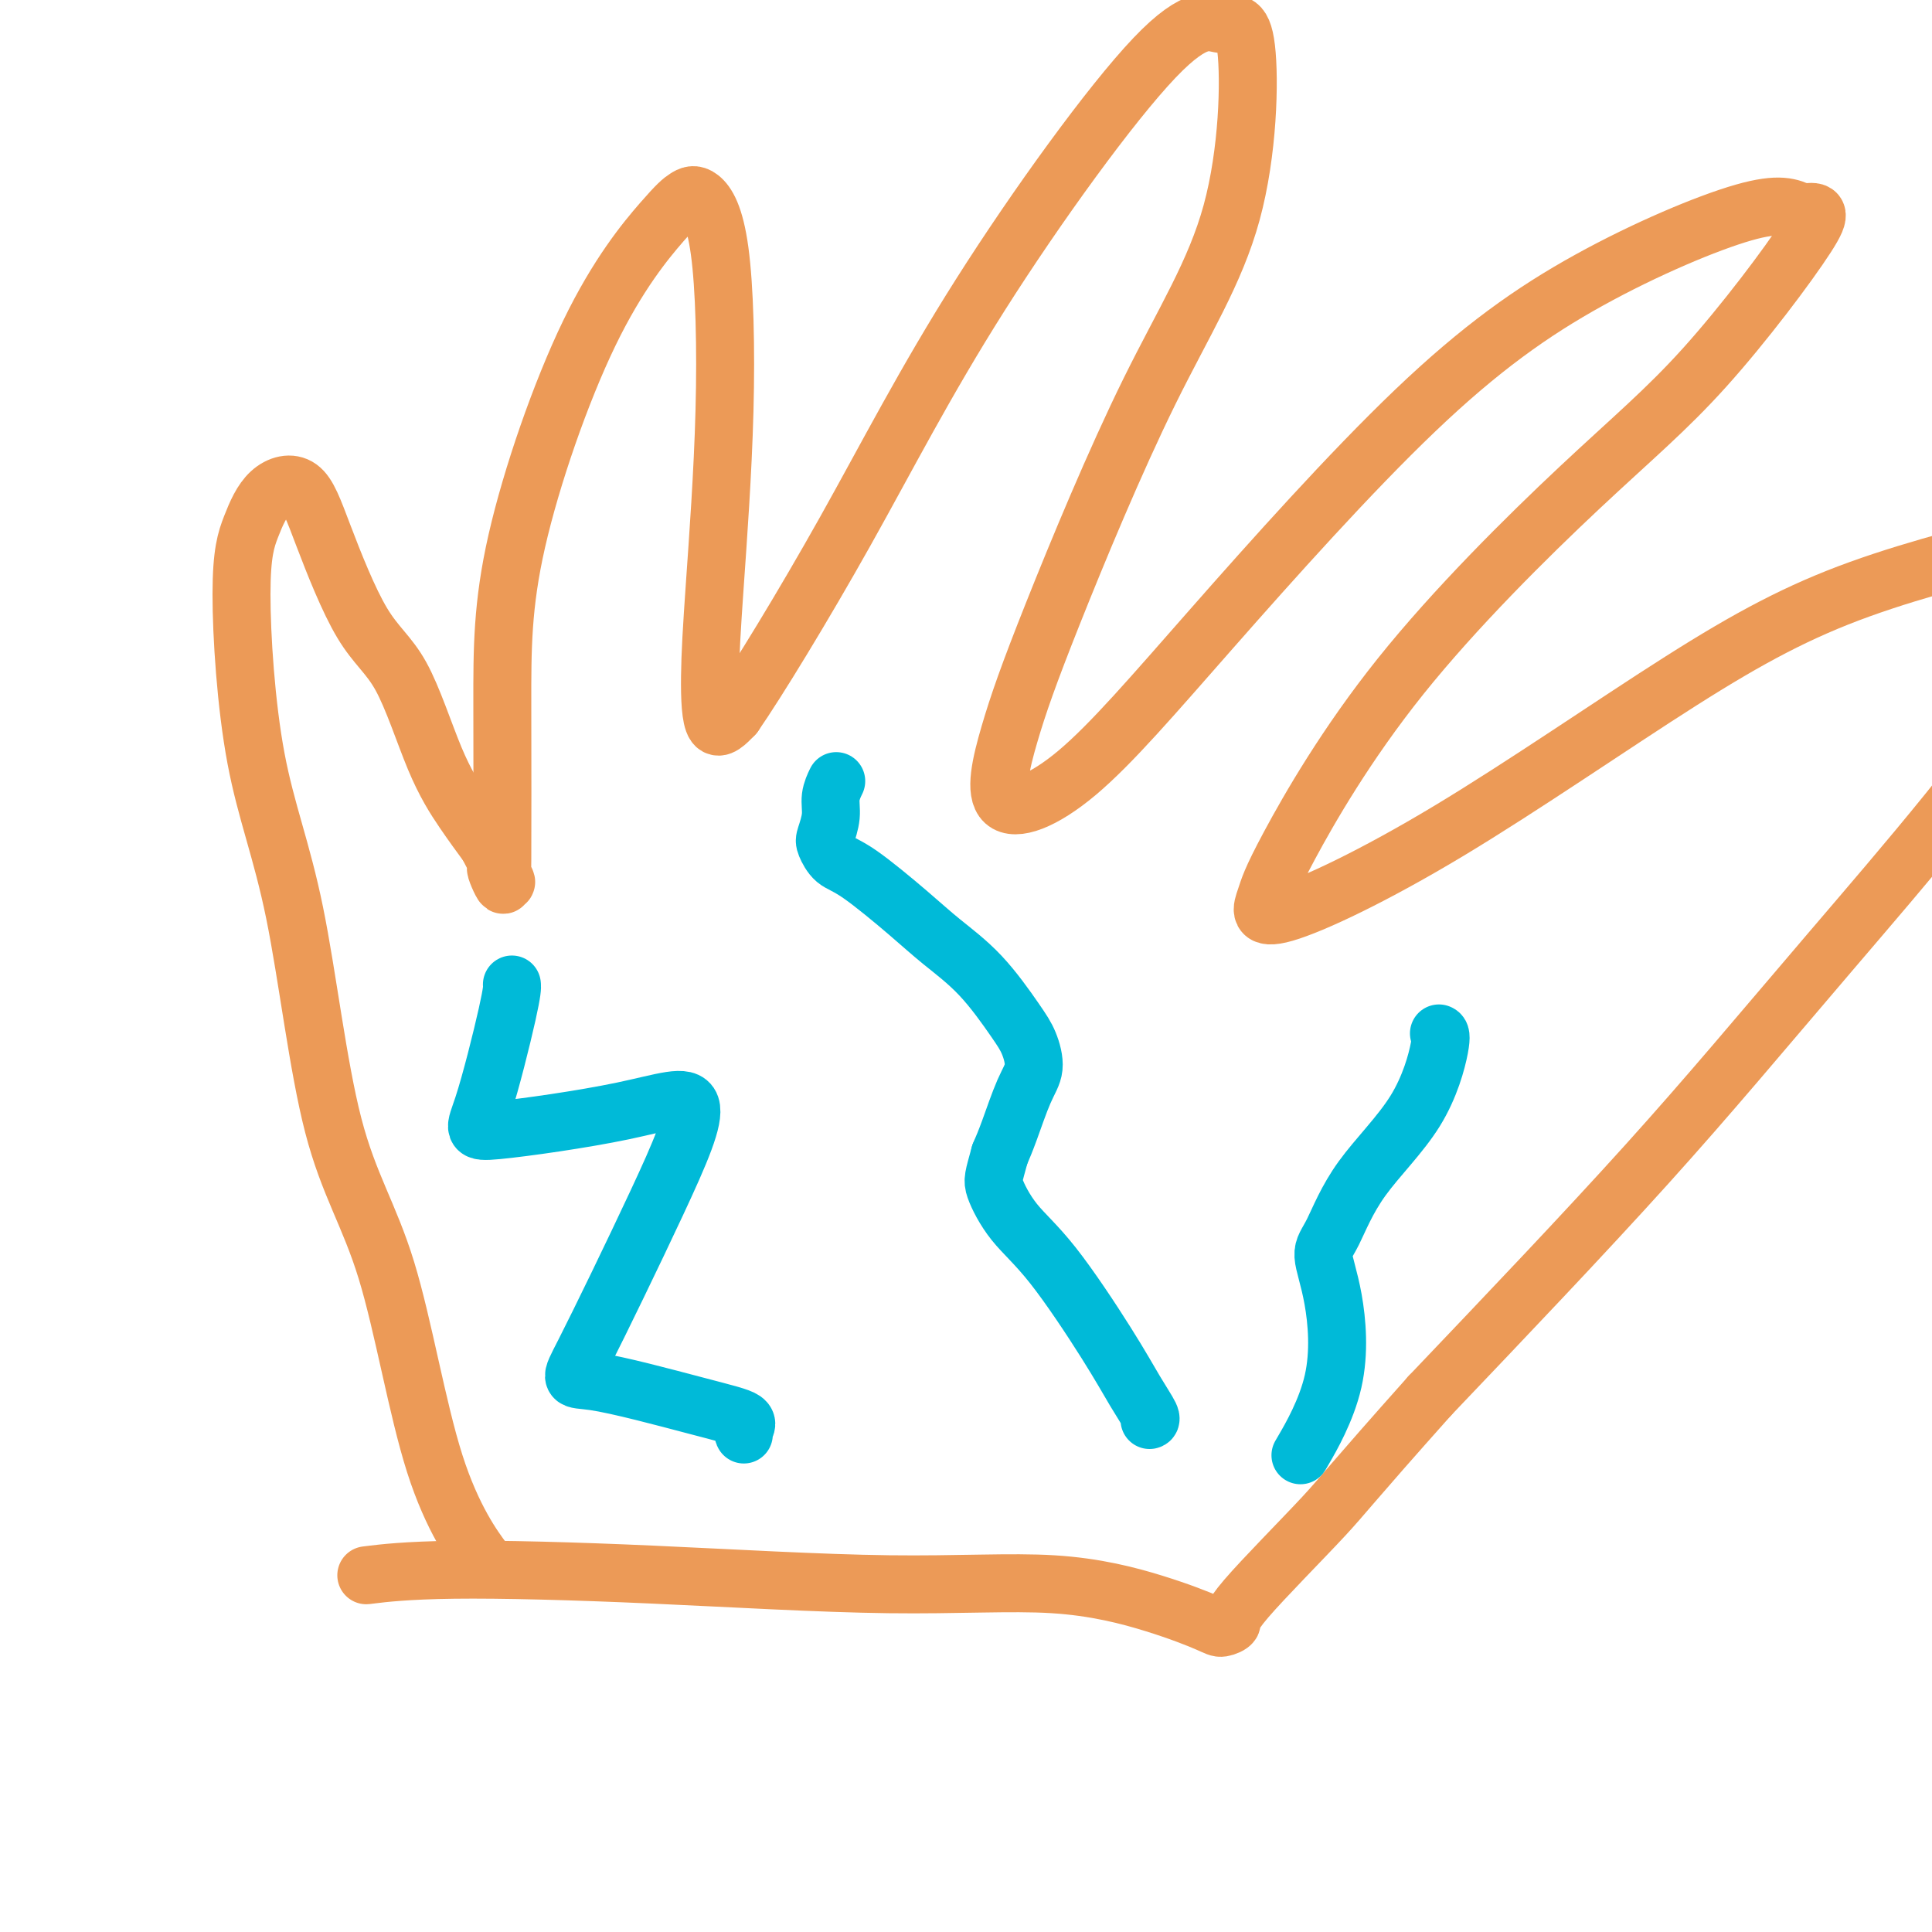
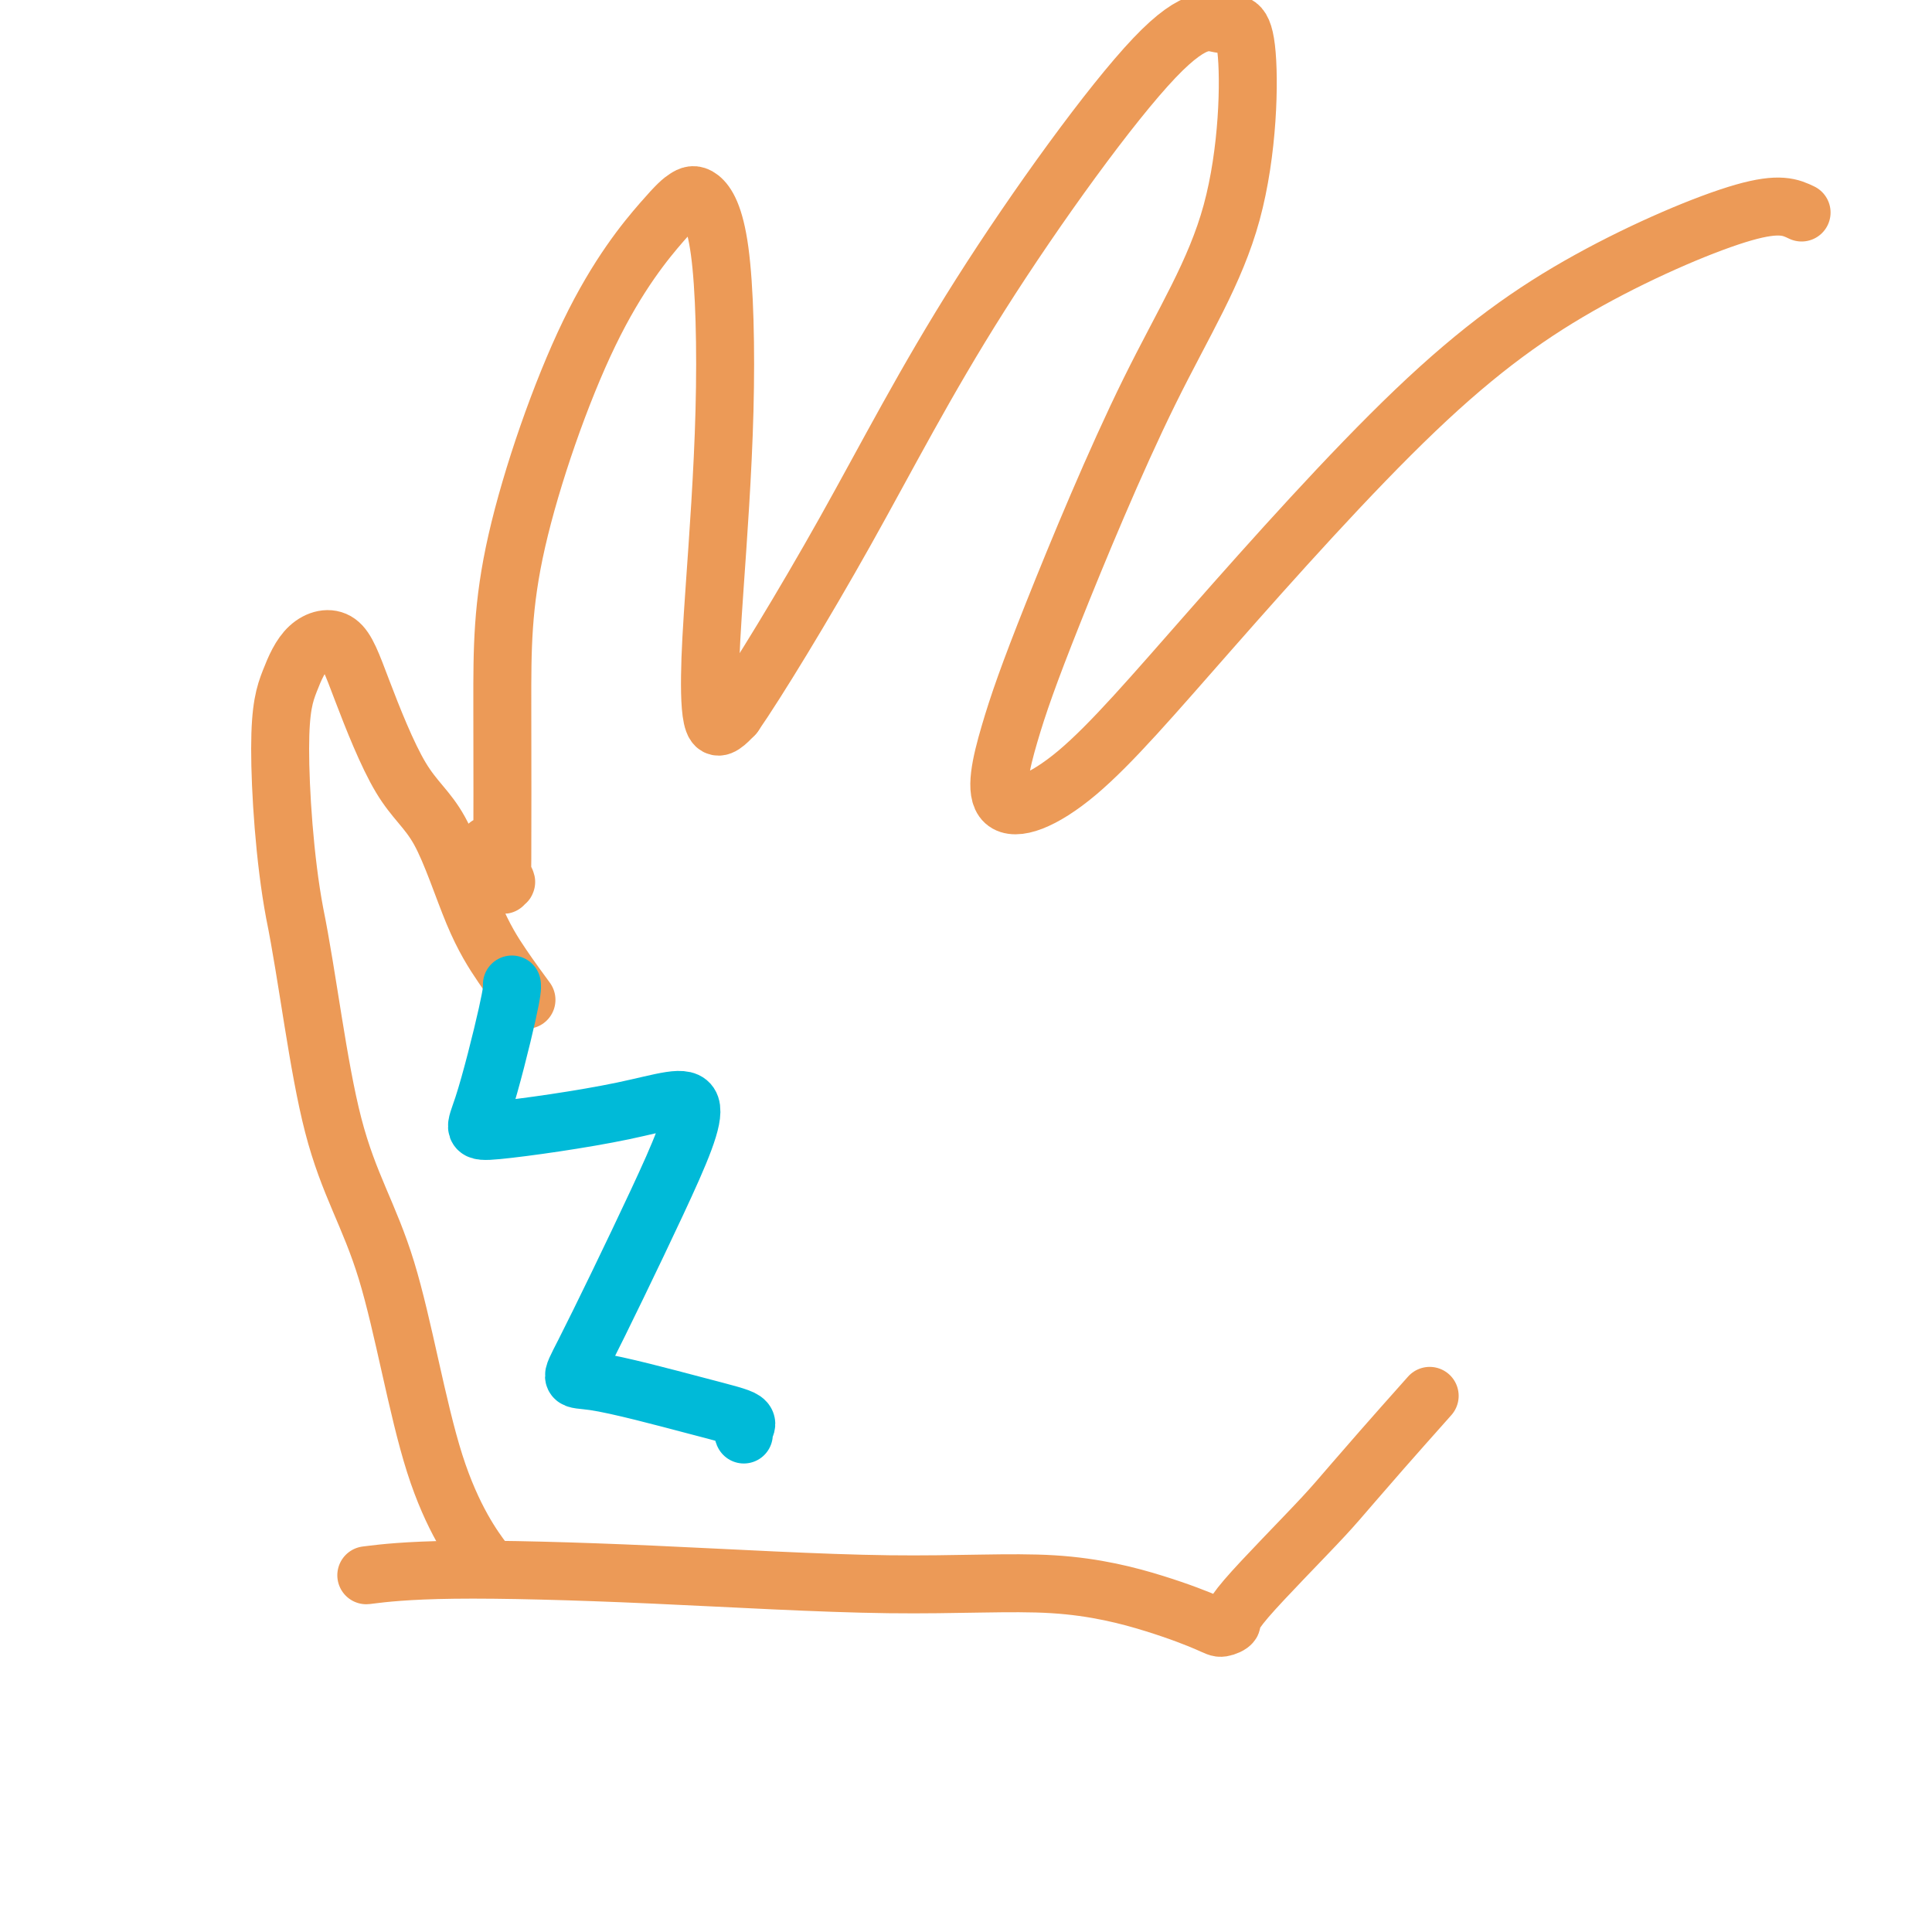
<svg xmlns="http://www.w3.org/2000/svg" viewBox="0 0 400 400" version="1.1">
  <g fill="none" stroke="#EC9A57" stroke-width="12" stroke-linecap="round" stroke-linejoin="round">
-     <path d="M100,323c0.905,1.213 1.810,2.426 0,0c-1.810,-2.426 -6.336,-8.492 -10,-20c-3.664,-11.508 -6.465,-28.459 -10,-40c-3.535,-11.541 -7.804,-17.673 -11,-30c-3.196,-12.327 -5.319,-30.850 -8,-44c-2.681,-13.150 -5.918,-20.927 -8,-32c-2.082,-11.073 -3.008,-25.443 -3,-34c0.008,-8.557 0.950,-11.301 2,-14c1.050,-2.699 2.207,-5.352 4,-7c1.793,-1.648 4.221,-2.289 6,-1c1.779,1.289 2.908,4.510 5,10c2.092,5.490 5.146,13.250 8,18c2.854,4.750 5.507,6.490 8,11c2.493,4.510 4.825,11.791 7,17c2.175,5.209 4.193,8.345 6,11c1.807,2.655 3.404,4.827 5,7" />
+     <path d="M100,323c0.905,1.213 1.810,2.426 0,0c-1.810,-2.426 -6.336,-8.492 -10,-20c-3.664,-11.508 -6.465,-28.459 -10,-40c-3.535,-11.541 -7.804,-17.673 -11,-30c-3.196,-12.327 -5.319,-30.850 -8,-44c-2.082,-11.073 -3.008,-25.443 -3,-34c0.008,-8.557 0.950,-11.301 2,-14c1.050,-2.699 2.207,-5.352 4,-7c1.793,-1.648 4.221,-2.289 6,-1c1.779,1.289 2.908,4.510 5,10c2.092,5.490 5.146,13.250 8,18c2.854,4.750 5.507,6.490 8,11c2.493,4.510 4.825,11.791 7,17c2.175,5.209 4.193,8.345 6,11c1.807,2.655 3.404,4.827 5,7" />
    <path d="M101,175c6.426,12.370 2.990,6.294 2,5c-0.990,-1.294 0.467,2.195 1,3c0.533,0.805 0.143,-1.075 0,-1c-0.143,0.075 -0.040,2.105 0,-4c0.040,-6.105 0.016,-20.346 0,-32c-0.016,-11.654 -0.025,-20.721 3,-34c3.025,-13.279 9.083,-30.771 15,-43c5.917,-12.229 11.692,-19.196 15,-23c3.308,-3.804 4.148,-4.447 5,-5c0.852,-0.553 1.717,-1.017 3,0c1.283,1.017 2.986,3.515 4,11c1.014,7.485 1.341,19.956 1,33c-0.341,13.044 -1.349,26.661 -2,36c-0.651,9.339 -0.944,14.399 -1,19c-0.056,4.601 0.127,8.743 1,10c0.873,1.257 2.437,-0.372 4,-2" />
    <path d="M152,148c4.659,-6.711 14.307,-22.490 23,-38c8.693,-15.510 16.432,-30.751 28,-49c11.568,-18.249 26.966,-39.504 36,-49c9.034,-9.496 11.703,-7.231 14,-7c2.297,0.231 4.222,-1.570 5,5c0.778,6.570 0.409,21.512 -3,34c-3.409,12.488 -9.856,22.523 -17,37c-7.144,14.477 -14.983,33.396 -20,46c-5.017,12.604 -7.213,18.893 -9,25c-1.787,6.107 -3.167,12.031 -1,14c2.167,1.969 7.880,-0.017 15,-6c7.120,-5.983 15.648,-15.962 28,-30c12.352,-14.038 28.527,-32.134 42,-45c13.473,-12.866 24.243,-20.502 36,-27c11.757,-6.498 24.502,-11.856 32,-14c7.498,-2.144 9.749,-1.072 12,0" />
-     <path d="M373,44c3.070,-0.232 4.746,-0.811 1,5c-3.746,5.811 -12.914,18.011 -21,27c-8.086,8.989 -15.089,14.766 -26,25c-10.911,10.234 -25.730,24.926 -37,39c-11.270,14.074 -18.992,27.532 -23,35c-4.008,7.468 -4.301,8.946 -5,11c-0.699,2.054 -1.802,4.683 4,3c5.802,-1.683 18.511,-7.680 34,-17c15.489,-9.320 33.758,-21.963 48,-31c14.242,-9.037 24.457,-14.467 37,-19c12.543,-4.533 27.413,-8.169 35,-10c7.587,-1.831 7.889,-1.858 9,2c1.111,3.858 3.030,11.601 -6,27c-9.030,15.399 -29.008,38.454 -44,56c-14.992,17.546 -24.998,29.585 -38,44c-13.002,14.415 -29.001,31.208 -45,48" />
    <path d="M296,289c-16.893,18.940 -17.627,20.289 -22,25c-4.373,4.711 -12.386,12.782 -16,17c-3.614,4.218 -2.831,4.583 -3,5c-0.169,0.417 -1.292,0.888 -2,1c-0.708,0.112 -1.001,-0.134 -3,-1c-1.999,-0.866 -5.704,-2.352 -11,-4c-5.296,-1.648 -12.185,-3.457 -21,-4c-8.815,-0.543 -19.558,0.180 -34,0c-14.442,-0.180 -32.582,-1.265 -49,-2c-16.418,-0.735 -31.112,-1.121 -41,-1c-9.888,0.121 -14.968,0.749 -17,1c-2.032,0.251 -1.016,0.126 0,0" />
  </g>
  <g fill="none" stroke="#00BAD8" stroke-width="12" stroke-linecap="round" stroke-linejoin="round">
    <path d="M106,204c-0.015,-0.150 -0.030,-0.300 0,0c0.030,0.300 0.104,1.049 -1,6c-1.104,4.951 -3.387,14.104 -5,19c-1.613,4.896 -2.555,5.535 3,5c5.555,-0.535 17.608,-2.242 26,-4c8.392,-1.758 13.123,-3.565 14,-1c0.877,2.565 -2.100,9.502 -7,20c-4.900,10.498 -11.723,24.557 -15,31c-3.277,6.443 -3.008,5.271 2,6c5.008,0.729 14.753,3.358 21,5c6.247,1.642 8.994,2.296 10,3c1.006,0.704 0.271,1.459 0,2c-0.271,0.541 -0.077,0.869 0,1c0.077,0.131 0.039,0.066 0,0" />
-     <path d="M173,162c0.121,-0.248 0.241,-0.496 0,0c-0.241,0.496 -0.844,1.737 -1,3c-0.156,1.263 0.136,2.549 0,4c-0.136,1.451 -0.702,3.065 -1,4c-0.298,0.935 -0.330,1.189 0,2c0.330,0.811 1.023,2.179 2,3c0.977,0.821 2.240,1.094 5,3c2.760,1.906 7.019,5.446 10,8c2.981,2.554 4.685,4.122 7,6c2.315,1.878 5.242,4.067 8,7c2.758,2.933 5.346,6.612 7,9c1.654,2.388 2.374,3.485 3,5c0.626,1.515 1.157,3.447 1,5c-0.157,1.553 -1.004,2.726 -2,5c-0.996,2.274 -2.142,5.650 -3,8c-0.858,2.350 -1.429,3.675 -2,5" />
-     <path d="M207,239c-1.309,4.806 -1.582,5.320 -1,7c0.582,1.680 2.020,4.527 4,7c1.980,2.473 4.502,4.572 8,9c3.498,4.428 7.970,11.187 11,16c3.030,4.813 4.616,7.682 6,10c1.384,2.318 2.565,4.086 3,5c0.435,0.914 0.124,0.976 0,1c-0.124,0.024 -0.062,0.012 0,0" />
-     <path d="M298,214c-0.074,-0.037 -0.148,-0.074 0,0c0.148,0.074 0.518,0.260 0,3c-0.518,2.740 -1.923,8.033 -5,13c-3.077,4.967 -7.828,9.608 -11,14c-3.172,4.392 -4.767,8.534 -6,11c-1.233,2.466 -2.104,3.255 -2,5c0.104,1.745 1.182,4.447 2,9c0.818,4.553 1.374,10.957 0,17c-1.374,6.043 -4.678,11.727 -6,14c-1.322,2.273 -0.661,1.137 0,0" />
  </g>
</svg>